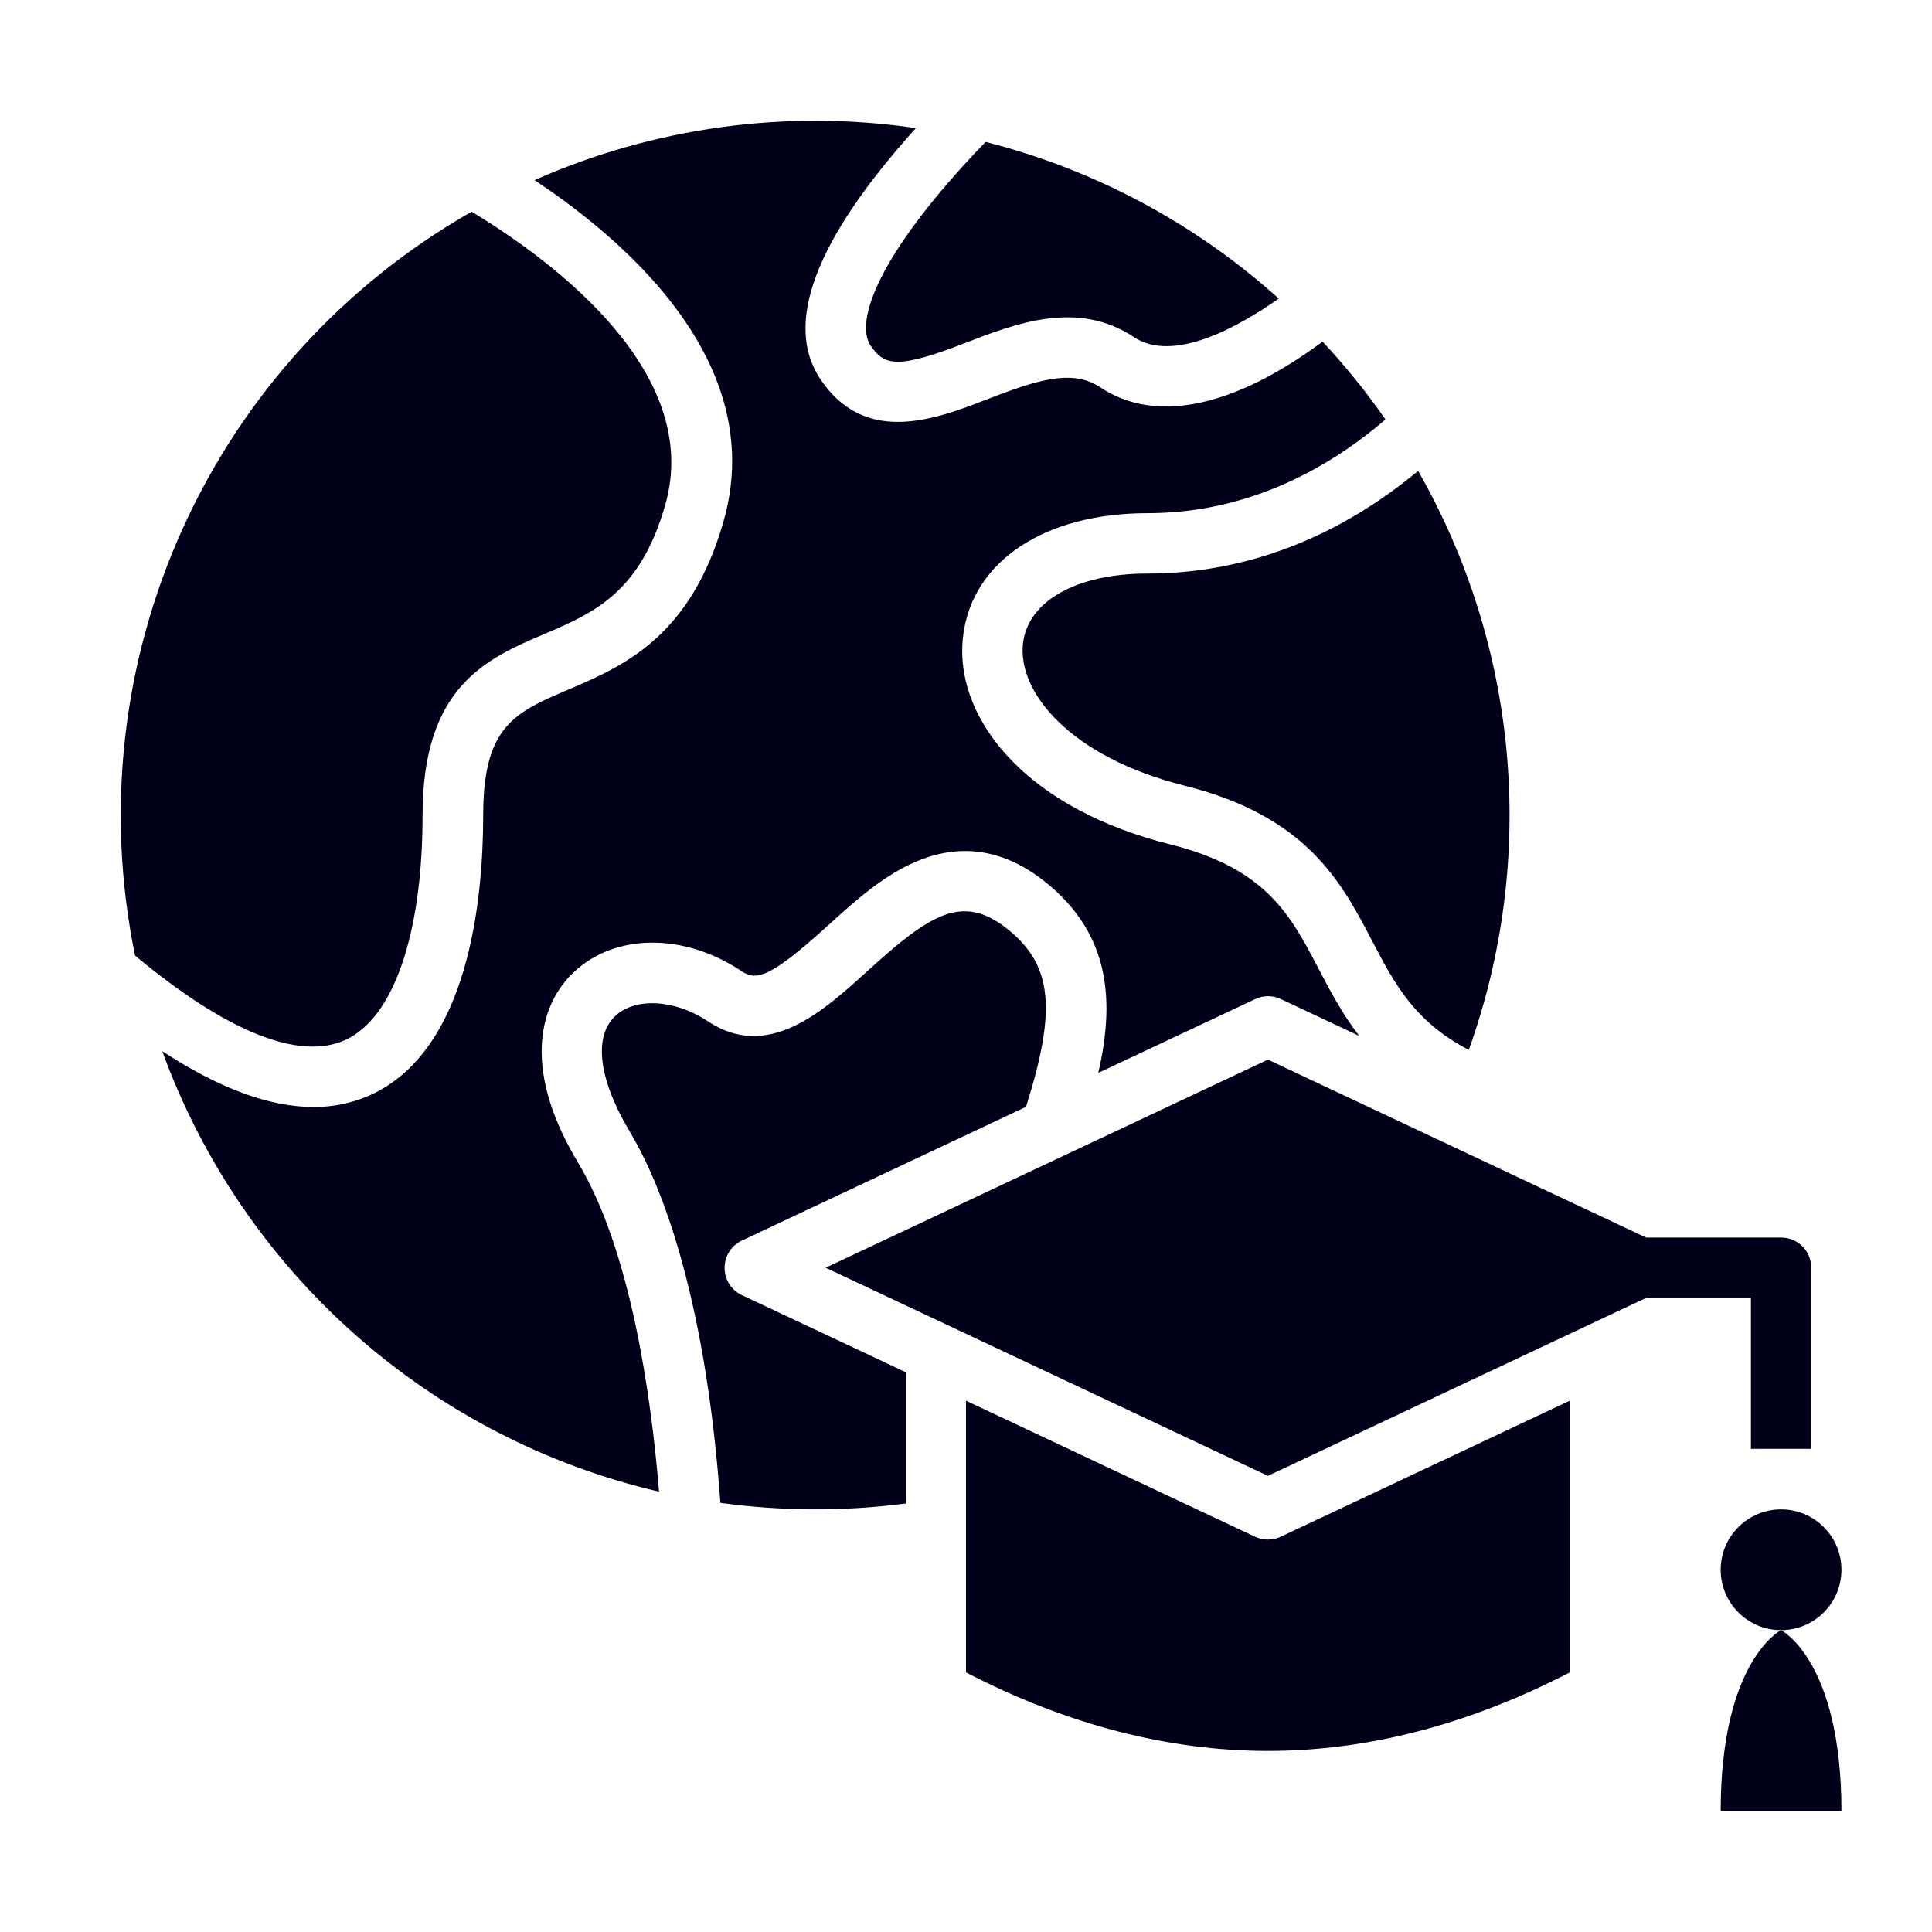
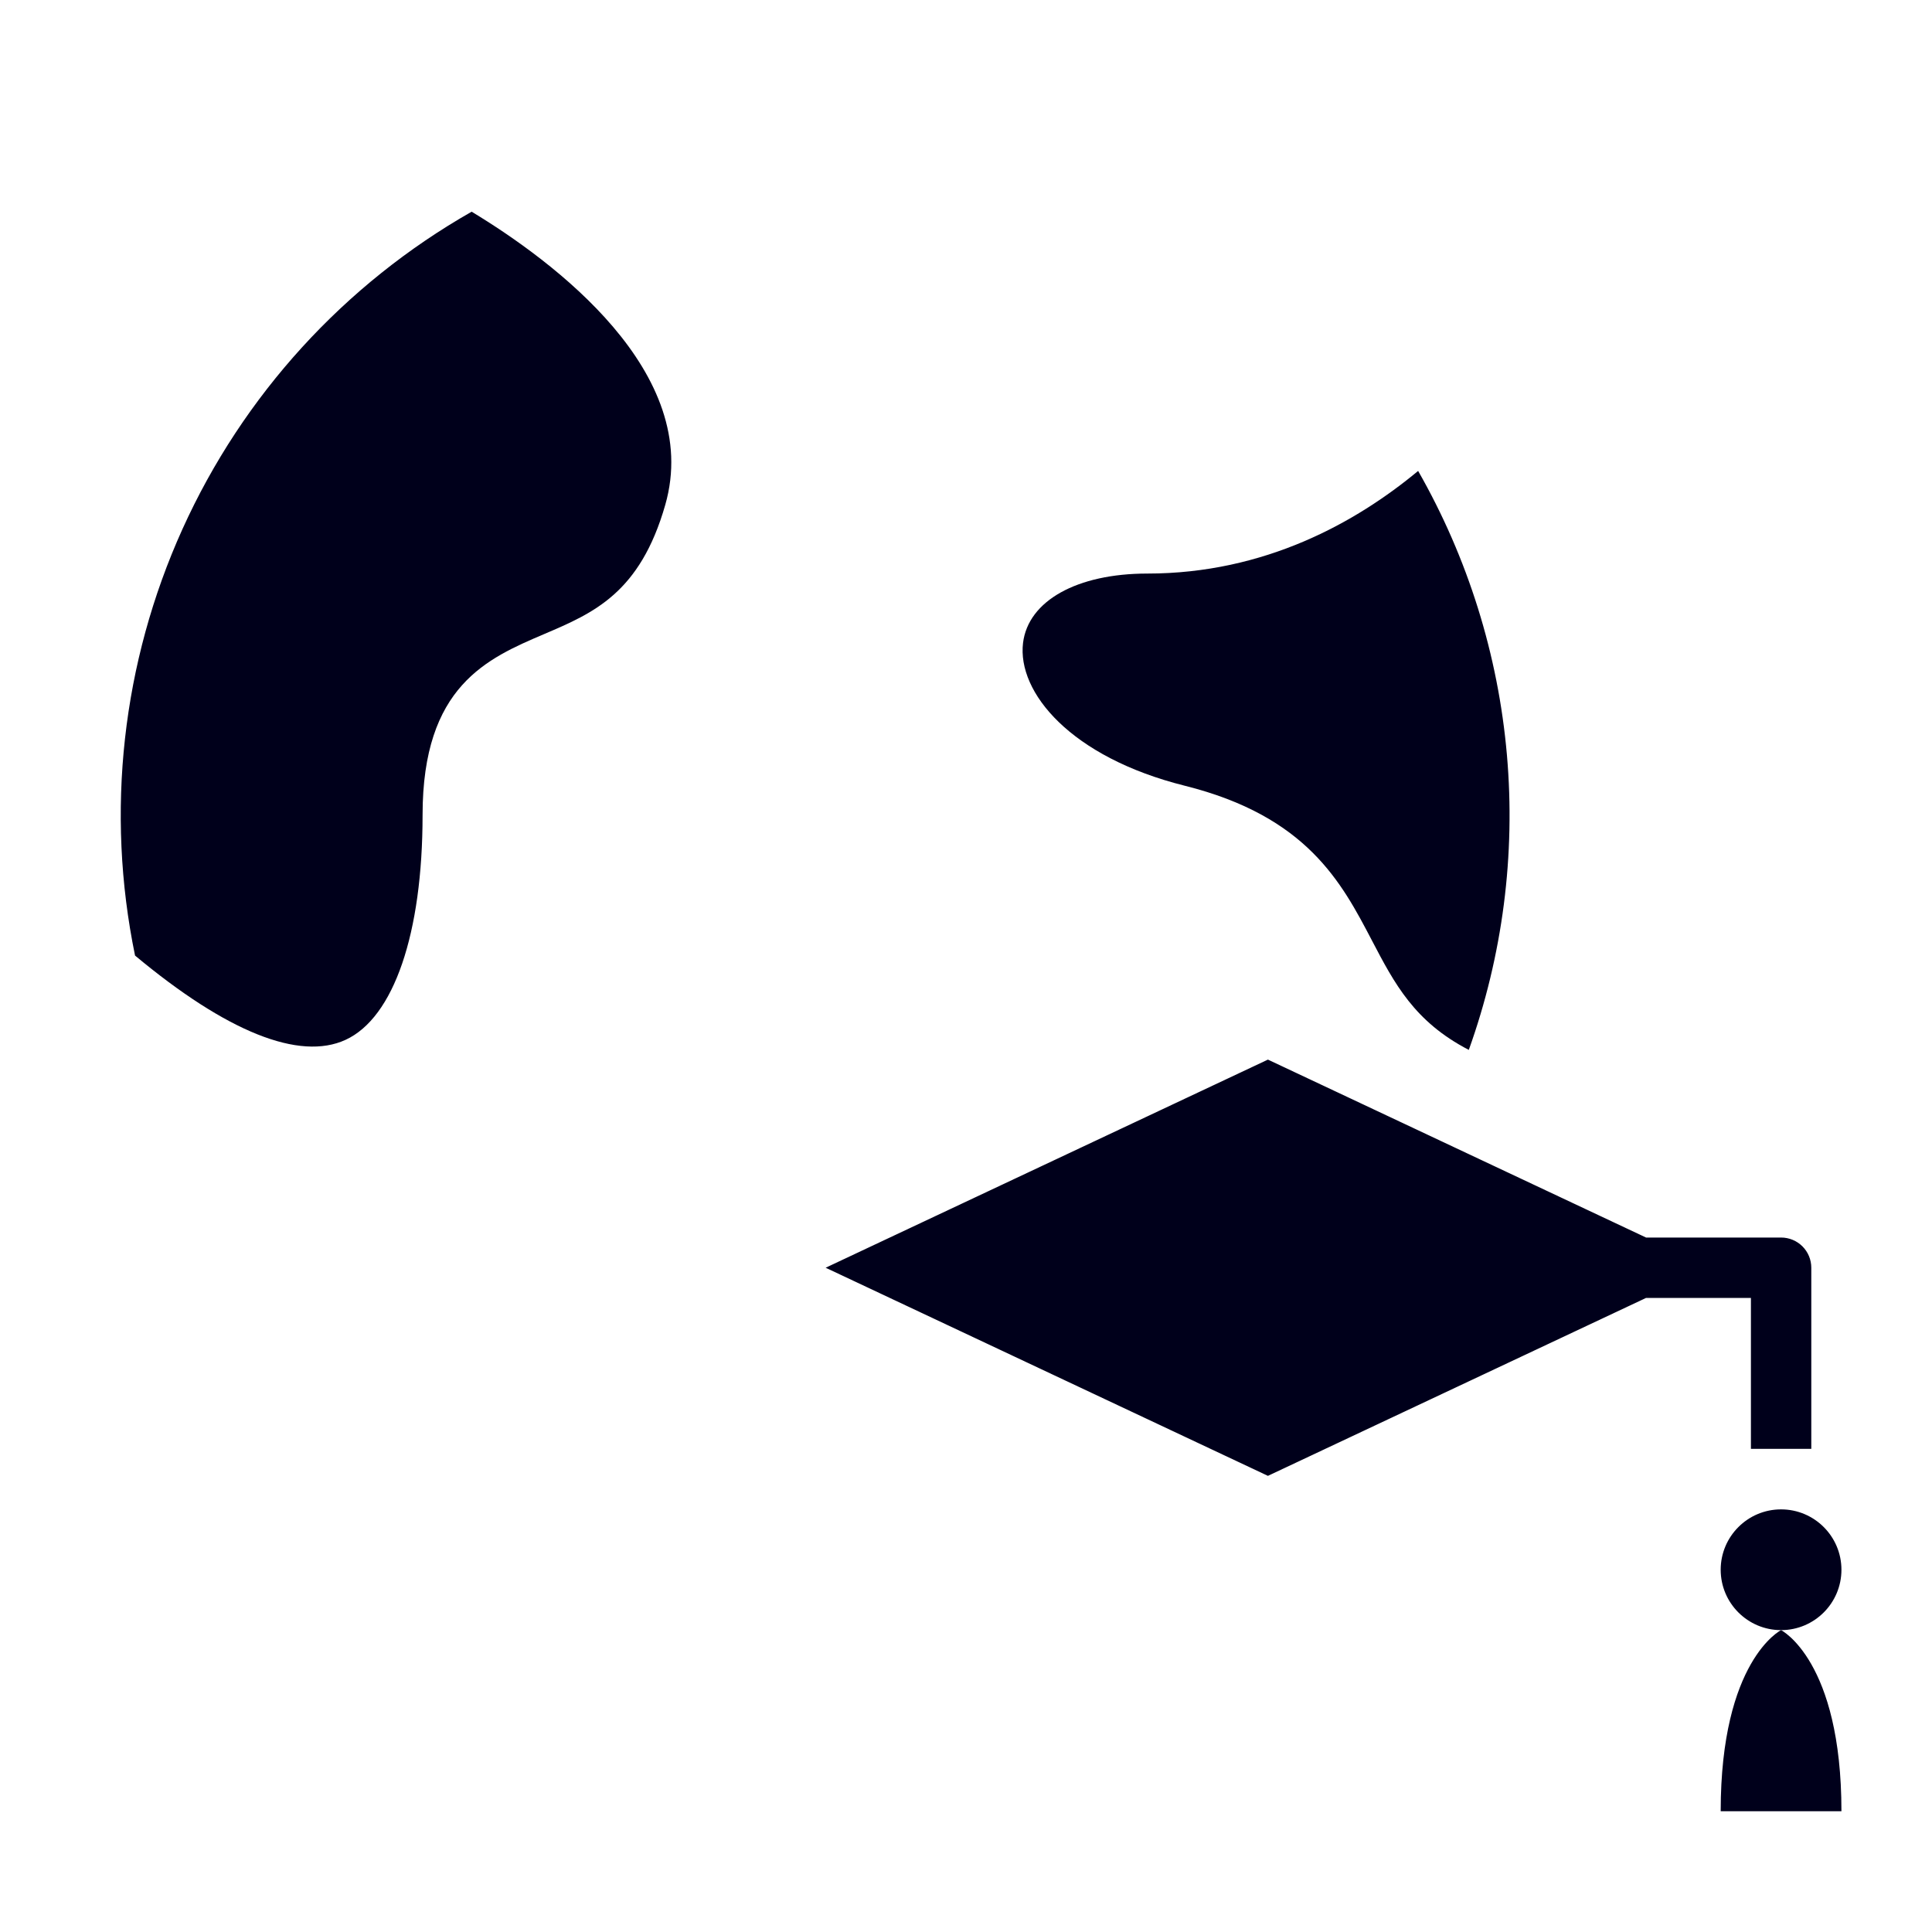
<svg xmlns="http://www.w3.org/2000/svg" width="40" height="40" viewBox="0 0 40 40" fill="none">
  <path d="M21.181 13.31C21.056 14.333 22.166 15.677 24.53 16.268C27.06 16.901 27.774 18.267 28.404 19.471C28.872 20.366 29.285 21.154 30.41 21.737C31.111 19.781 31.38 17.698 31.199 15.628C31.018 13.559 30.391 11.554 29.361 9.75C28.079 10.814 26.19 11.875 23.754 11.875C22.299 11.875 21.289 12.438 21.181 13.31Z" fill="#00001B" />
-   <path d="M18.023 7.153C18.314 7.588 18.607 7.634 19.991 7.098C21.024 6.699 22.309 6.202 23.475 6.979C24.292 7.524 25.641 6.769 26.475 6.182C24.745 4.624 22.662 3.511 20.405 2.938C18.145 5.281 17.701 6.669 18.023 7.153Z" fill="#00001B" />
  <path d="M7.156 21.528C8.154 21.067 8.749 19.327 8.749 16.873C8.749 14.202 10.087 13.631 11.268 13.127C12.287 12.692 13.251 12.281 13.774 10.451C14.558 7.706 11.451 5.403 9.765 4.383C7.126 5.885 5.031 8.185 3.779 10.951C2.527 13.718 2.183 16.809 2.796 19.784C4.694 21.366 6.199 21.969 7.156 21.528Z" fill="#00001B" />
-   <path d="M11.215 21.819C11.203 21.139 11.43 20.557 11.871 20.136C12.725 19.321 14.156 19.309 15.351 20.105C15.646 20.302 15.916 20.275 17.116 19.185C17.702 18.653 18.308 18.103 19.024 17.815C19.934 17.448 20.816 17.599 21.644 18.262C23.015 19.359 23.07 20.766 22.739 22.213L25.988 20.685C26.071 20.645 26.162 20.625 26.254 20.625C26.346 20.625 26.437 20.645 26.52 20.685L28.143 21.448C27.786 20.987 27.535 20.507 27.297 20.051C26.715 18.939 26.212 17.978 24.227 17.482C22.837 17.134 21.696 16.528 20.929 15.729C20.183 14.952 19.832 14.039 19.941 13.158C20.13 11.62 21.627 10.625 23.753 10.625C25.904 10.625 27.573 9.639 28.685 8.685C28.29 8.117 27.855 7.578 27.382 7.073C25.54 8.44 23.919 8.778 22.782 8.02C22.199 7.632 21.477 7.865 20.442 8.265C19.888 8.48 19.227 8.735 18.589 8.735C18 8.735 17.43 8.517 16.983 7.847C16.219 6.7 16.886 4.954 18.963 2.652C16.282 2.259 13.545 2.633 11.067 3.729C11.904 4.287 12.838 5.018 13.601 5.897C14.988 7.496 15.452 9.144 14.979 10.797C14.293 13.2 12.89 13.798 11.762 14.279C10.665 14.747 10.004 15.03 10.004 16.875C10.004 18.638 9.702 21.733 7.683 22.665C7.309 22.836 6.902 22.922 6.491 22.919C5.579 22.919 4.532 22.532 3.359 21.763C4.18 24.018 5.55 26.034 7.346 27.626C9.142 29.219 11.307 30.338 13.645 30.883C13.477 28.854 13.052 25.879 11.968 24.071C11.48 23.26 11.227 22.502 11.215 21.819Z" fill="#00001B" />
-   <path d="M15.002 26.249C15.002 26.131 15.035 26.014 15.099 25.914C15.162 25.814 15.253 25.734 15.361 25.684L21.242 22.916C21.886 20.886 21.783 19.975 20.861 19.237C19.924 18.487 19.256 18.927 17.954 20.109C17.039 20.94 15.9 21.974 14.655 21.144C13.973 20.689 13.146 20.644 12.732 21.04C12.283 21.468 12.397 22.36 13.038 23.427C13.608 24.378 14.59 26.622 14.915 31.115C16.188 31.289 17.478 31.294 18.752 31.128V28.41L15.361 26.815C15.253 26.764 15.162 26.684 15.099 26.584C15.035 26.484 15.002 26.368 15.002 26.249Z" fill="#00001B" />
-   <path d="M26.25 31.875C26.158 31.875 26.067 31.855 25.984 31.816L20 29V34.625C22.082 35.704 24.183 36.251 26.25 36.251C28.317 36.251 30.418 35.704 32.5 34.625V29L26.516 31.816C26.433 31.855 26.342 31.875 26.25 31.875Z" fill="#00001B" />
  <path d="M36.251 29.997H37.501V26.247C37.501 26.081 37.435 25.922 37.318 25.805C37.201 25.688 37.042 25.622 36.876 25.622H34.08L26.251 21.938L17.094 26.247L26.251 30.556L34.08 26.872H36.251V29.997Z" fill="#00001B" />
  <path d="M36.875 33.75C36.875 33.75 35.625 34.375 35.625 37.5H38.125C38.125 34.375 36.875 33.75 36.875 33.75Z" fill="#00001B" />
  <path d="M36.875 33.75C37.565 33.75 38.125 33.19 38.125 32.5C38.125 31.81 37.565 31.25 36.875 31.25C36.185 31.25 35.625 31.81 35.625 32.5C35.625 33.19 36.185 33.75 36.875 33.75Z" fill="#00001B" />
</svg>